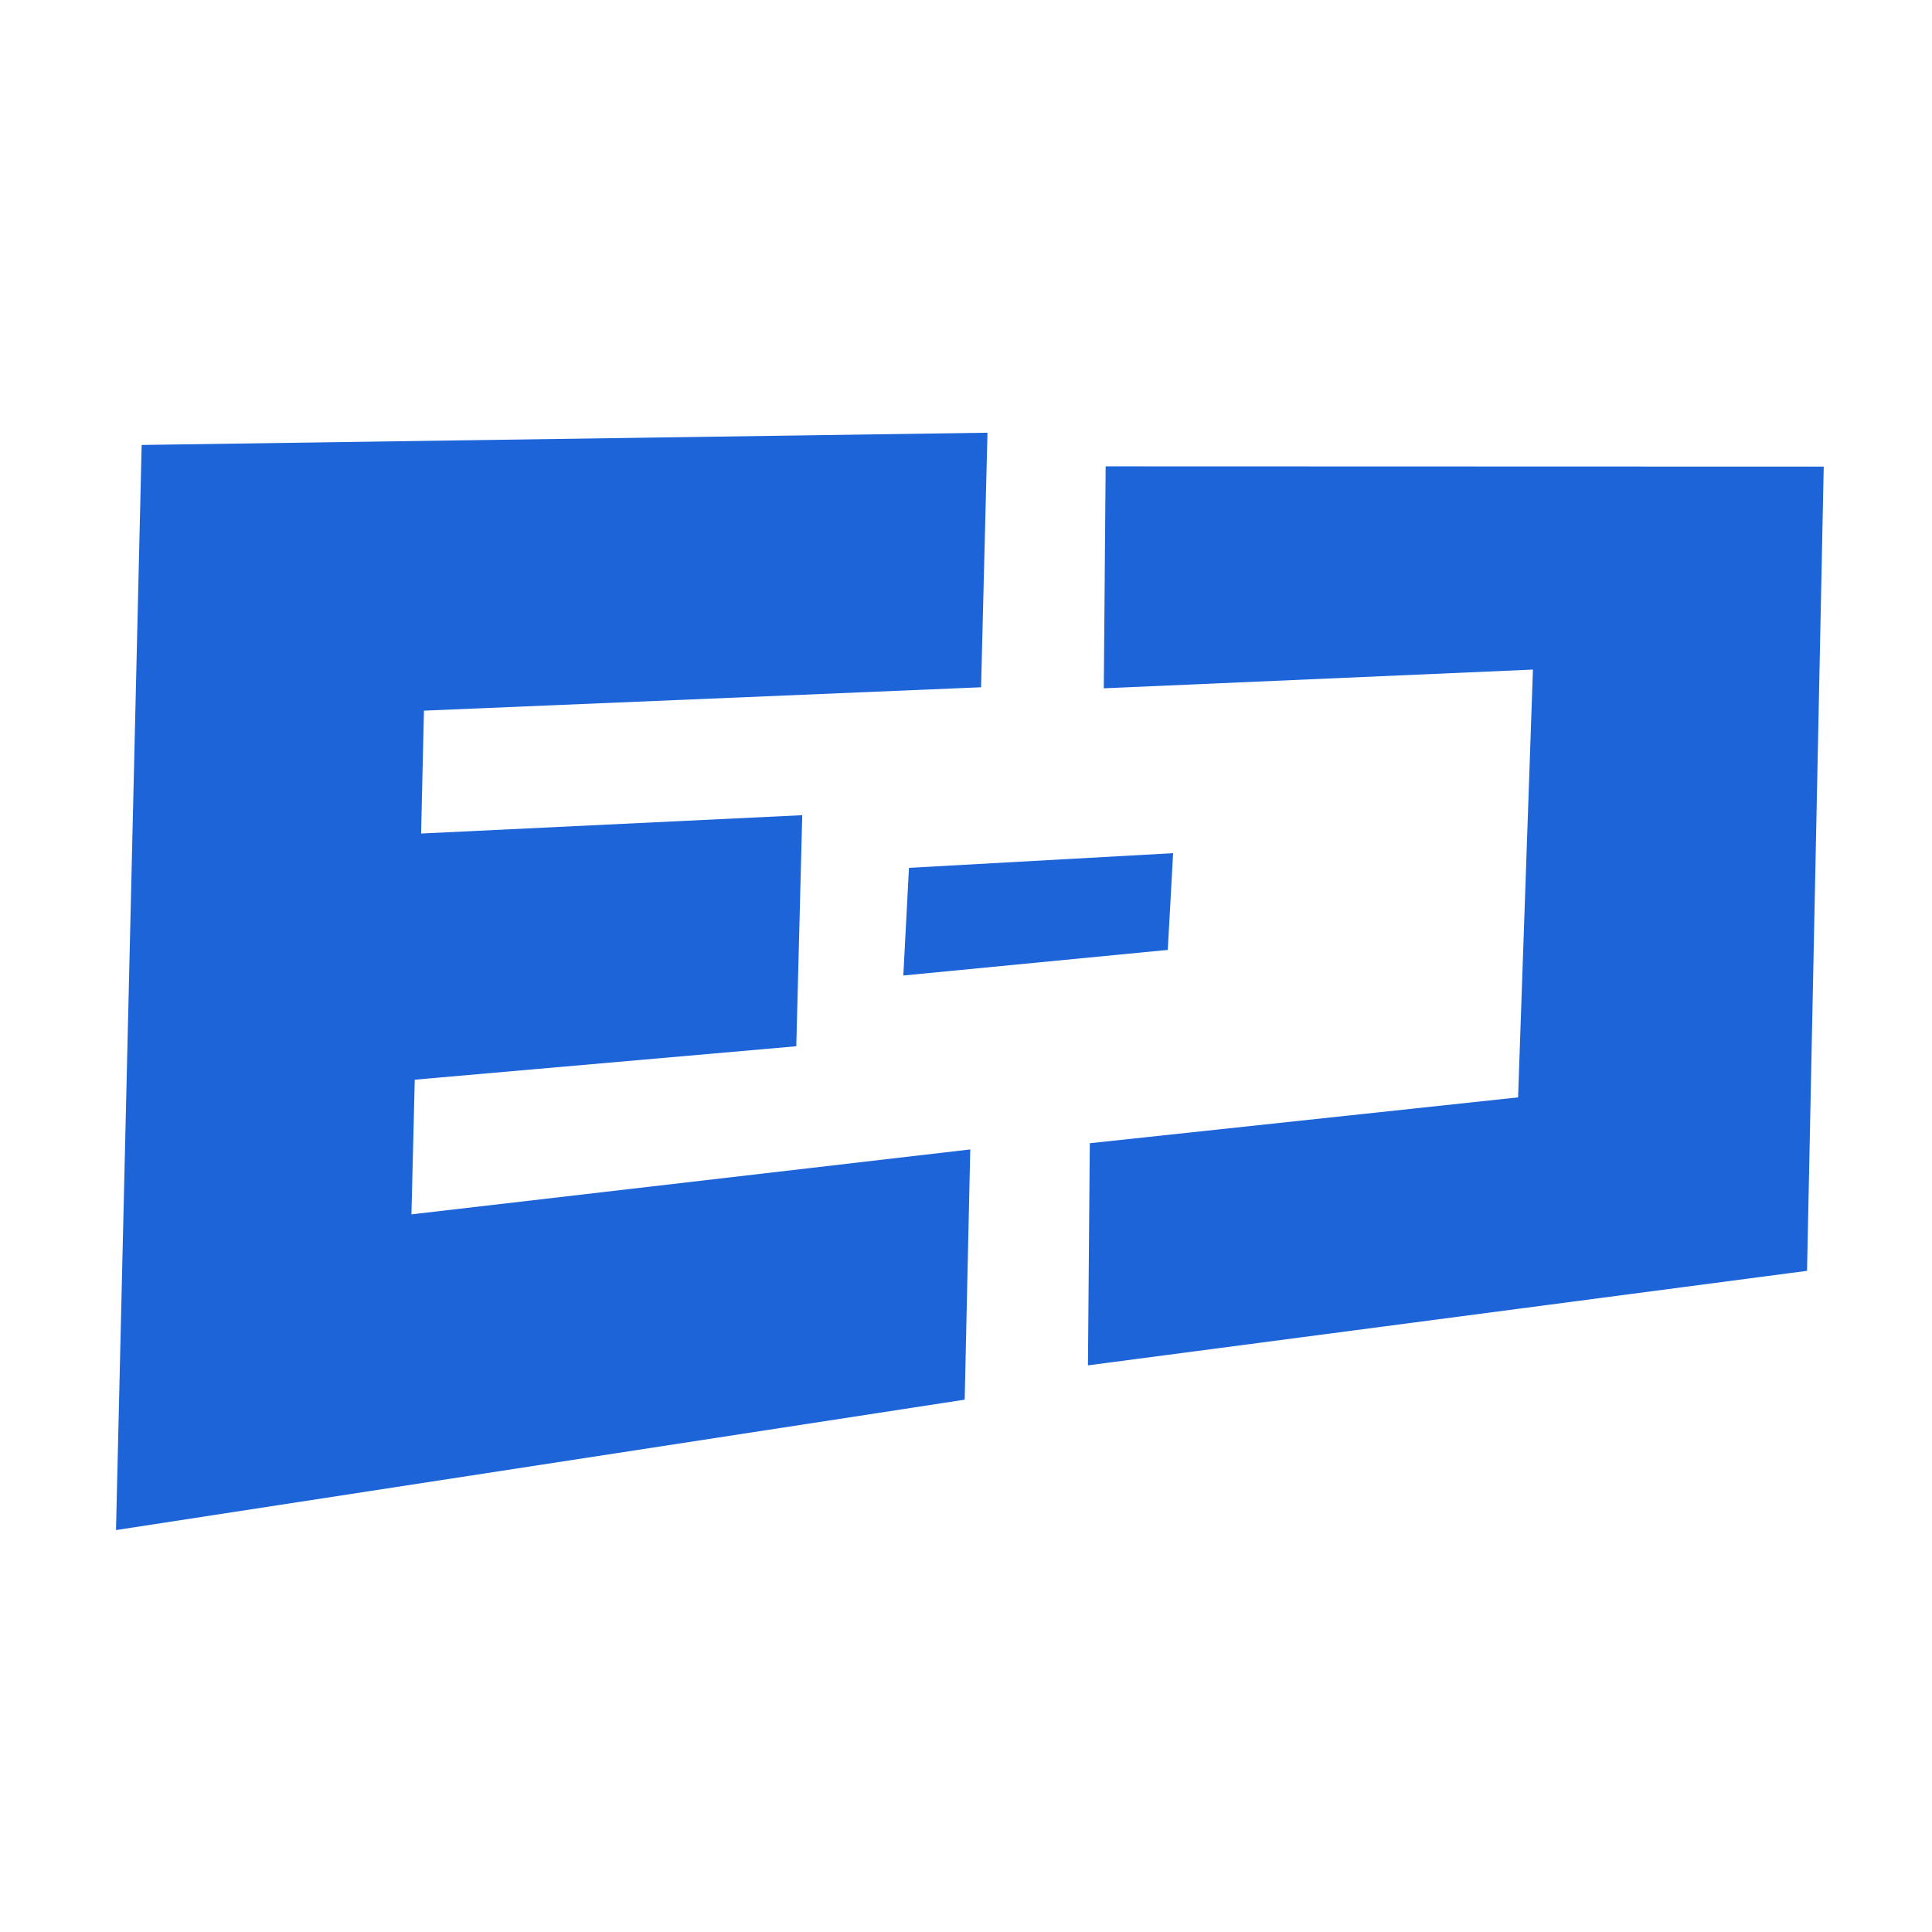
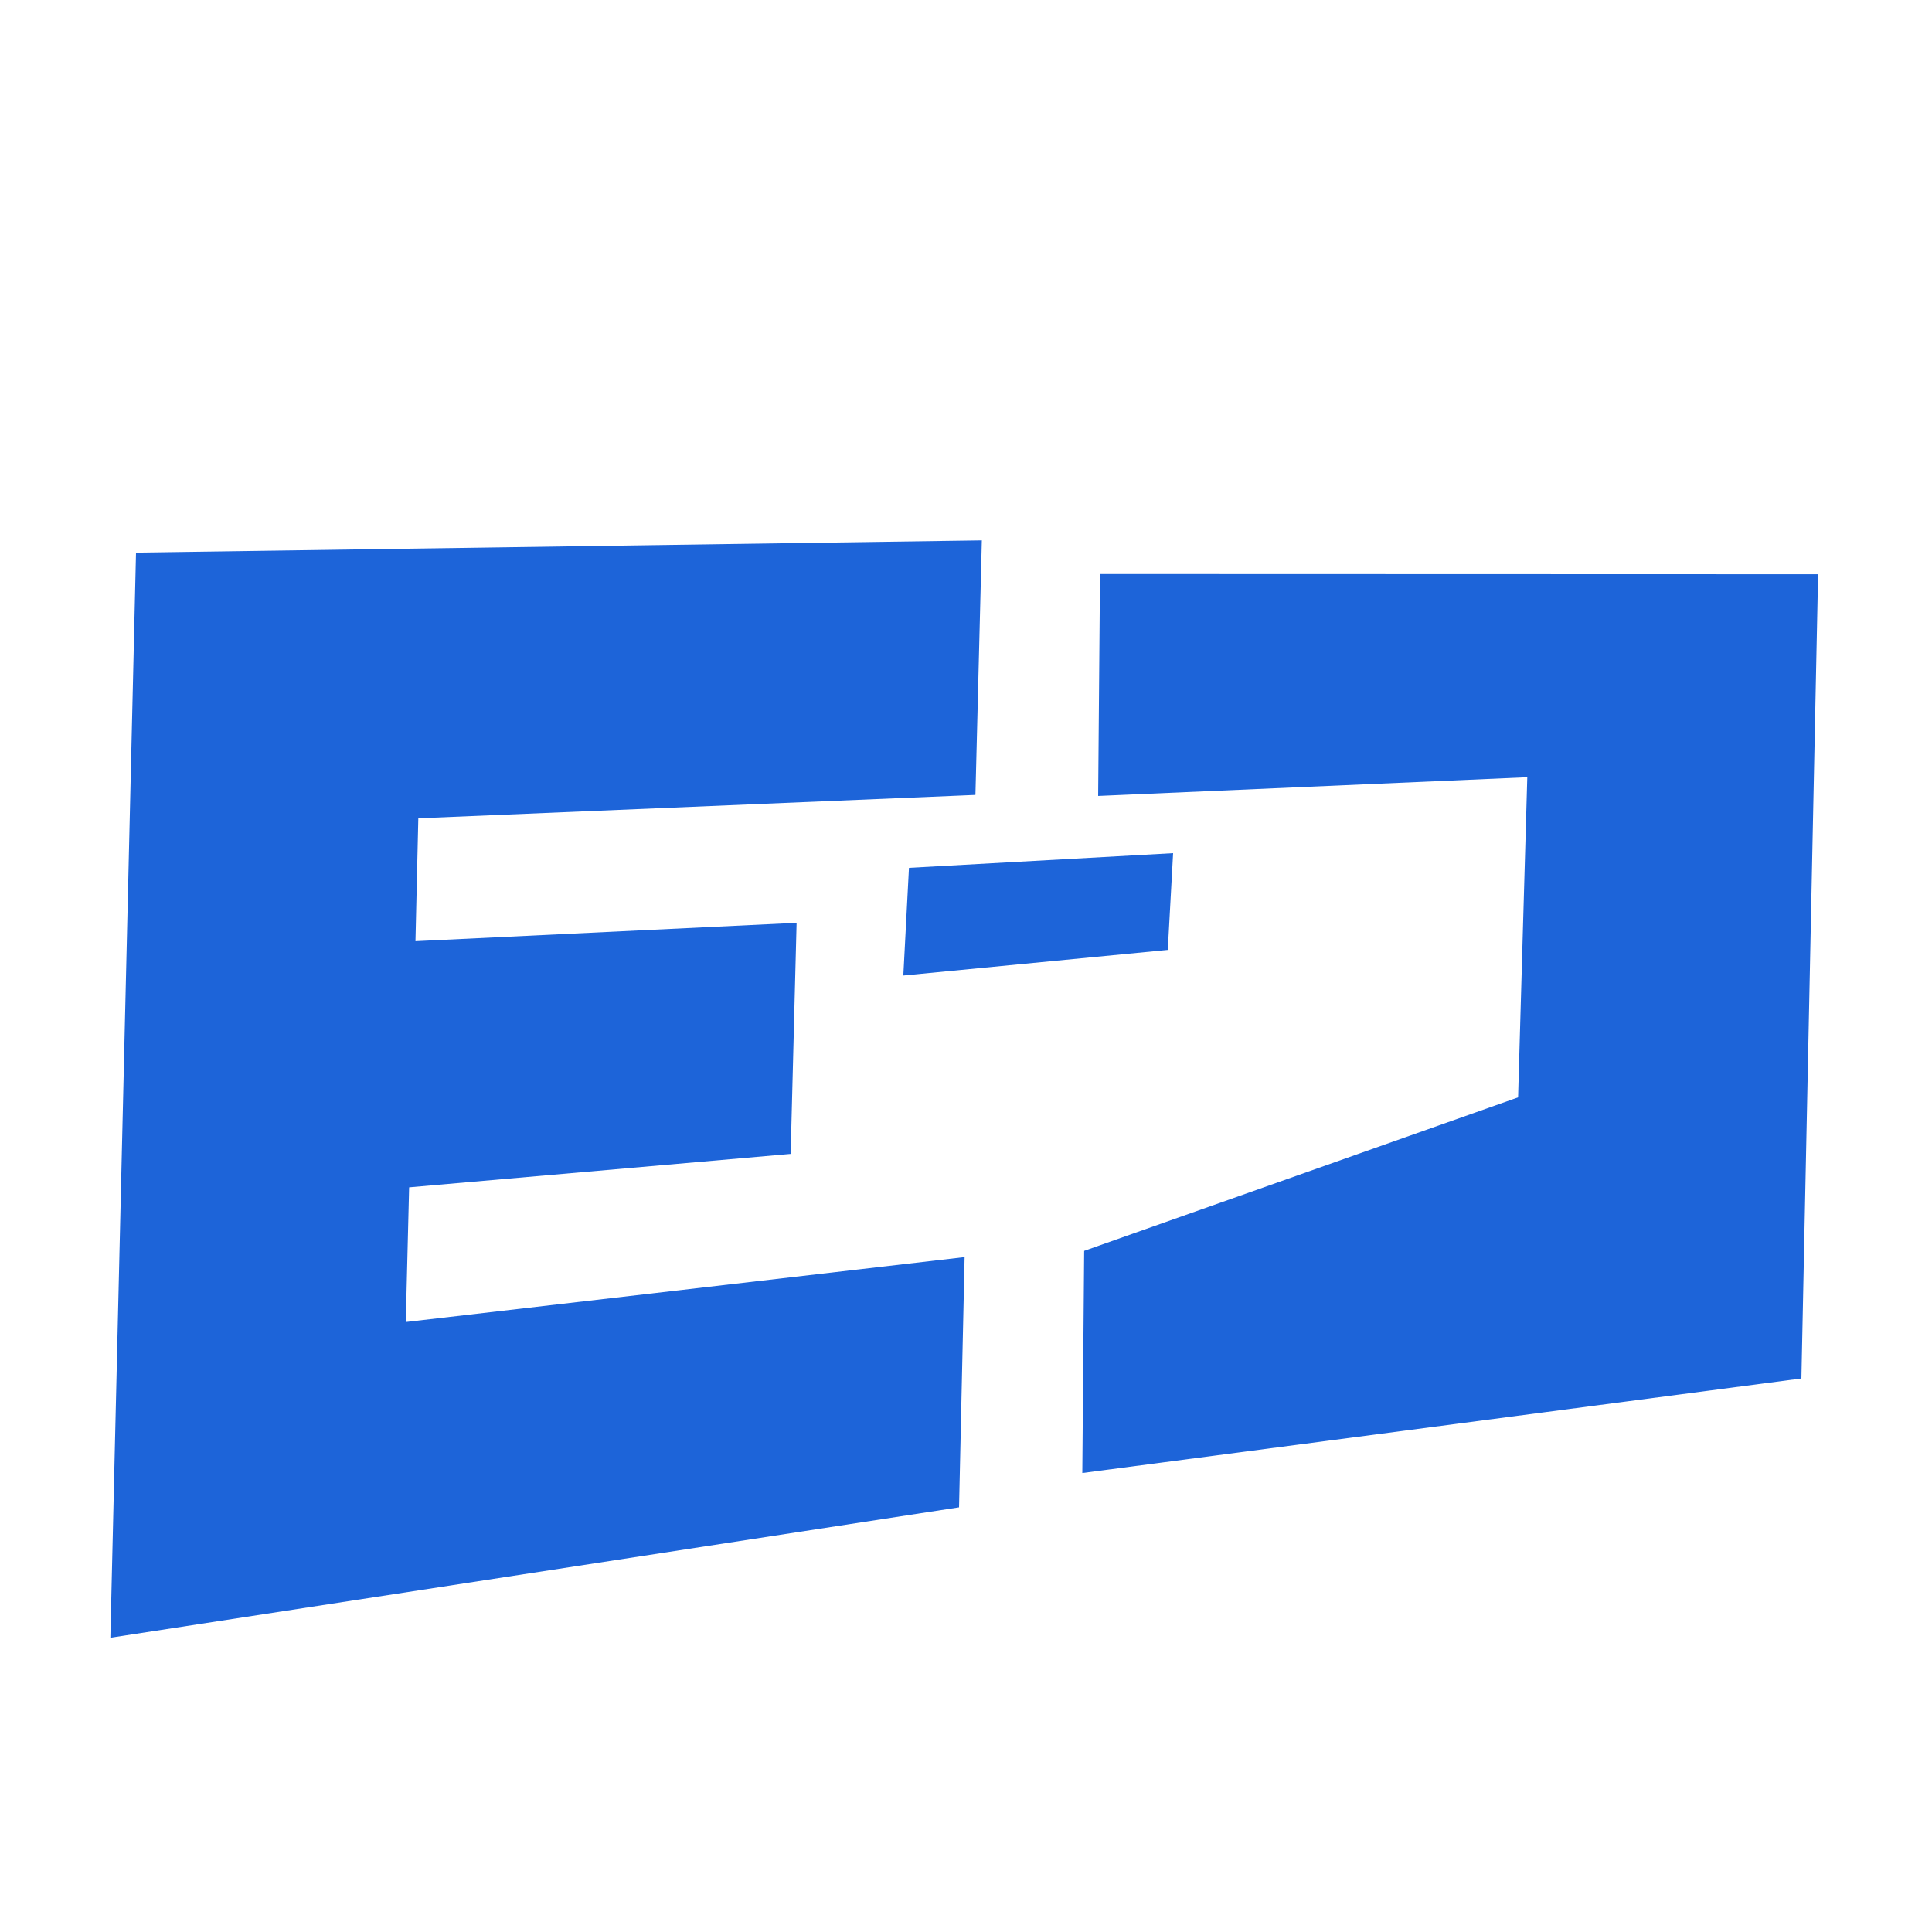
<svg xmlns="http://www.w3.org/2000/svg" width="250" height="250" viewBox="0 0 250 250">
  <defs>
    <style>
      .cls-1 {
        fill: #1d64d9;
        fill-rule: evenodd;
      }
    </style>
  </defs>
  <g id="favicon.svg">
-     <path id="For_future_athletes_のコピー_4" data-name="For future athletes のコピー 4" class="cls-1" d="M1369.62,391.3l34.18-1.9-0.69,12.517-34.22,3.313Zm9.33-23.368,0.83-32.94-109.45,1.585-3.32,140.414,109.82-16.875,0.72-32.379-72.31,8.4,0.43-17.426,49.37-4.326,0.77-29.9-49.32,2.373,0.37-15.9Zm14.07,59-0.24,28.744,93.05-12.231,2.16-104.068-92.92-.029-0.24,28.718,55.53-2.423L1448.44,421Z" transform="translate(-1252 -279)" />
+     <path id="For_future_athletes_のコピー_4" data-name="For future athletes のコピー 4" class="cls-1" d="M1369.62,391.3l34.18-1.9-0.69,12.517-34.22,3.313m9.33-23.368,0.83-32.94-109.45,1.585-3.32,140.414,109.82-16.875,0.72-32.379-72.31,8.4,0.43-17.426,49.37-4.326,0.77-29.9-49.32,2.373,0.37-15.9Zm14.07,59-0.24,28.744,93.05-12.231,2.16-104.068-92.92-.029-0.24,28.718,55.53-2.423L1448.44,421Z" transform="translate(-1252 -279)" />
  </g>
</svg>